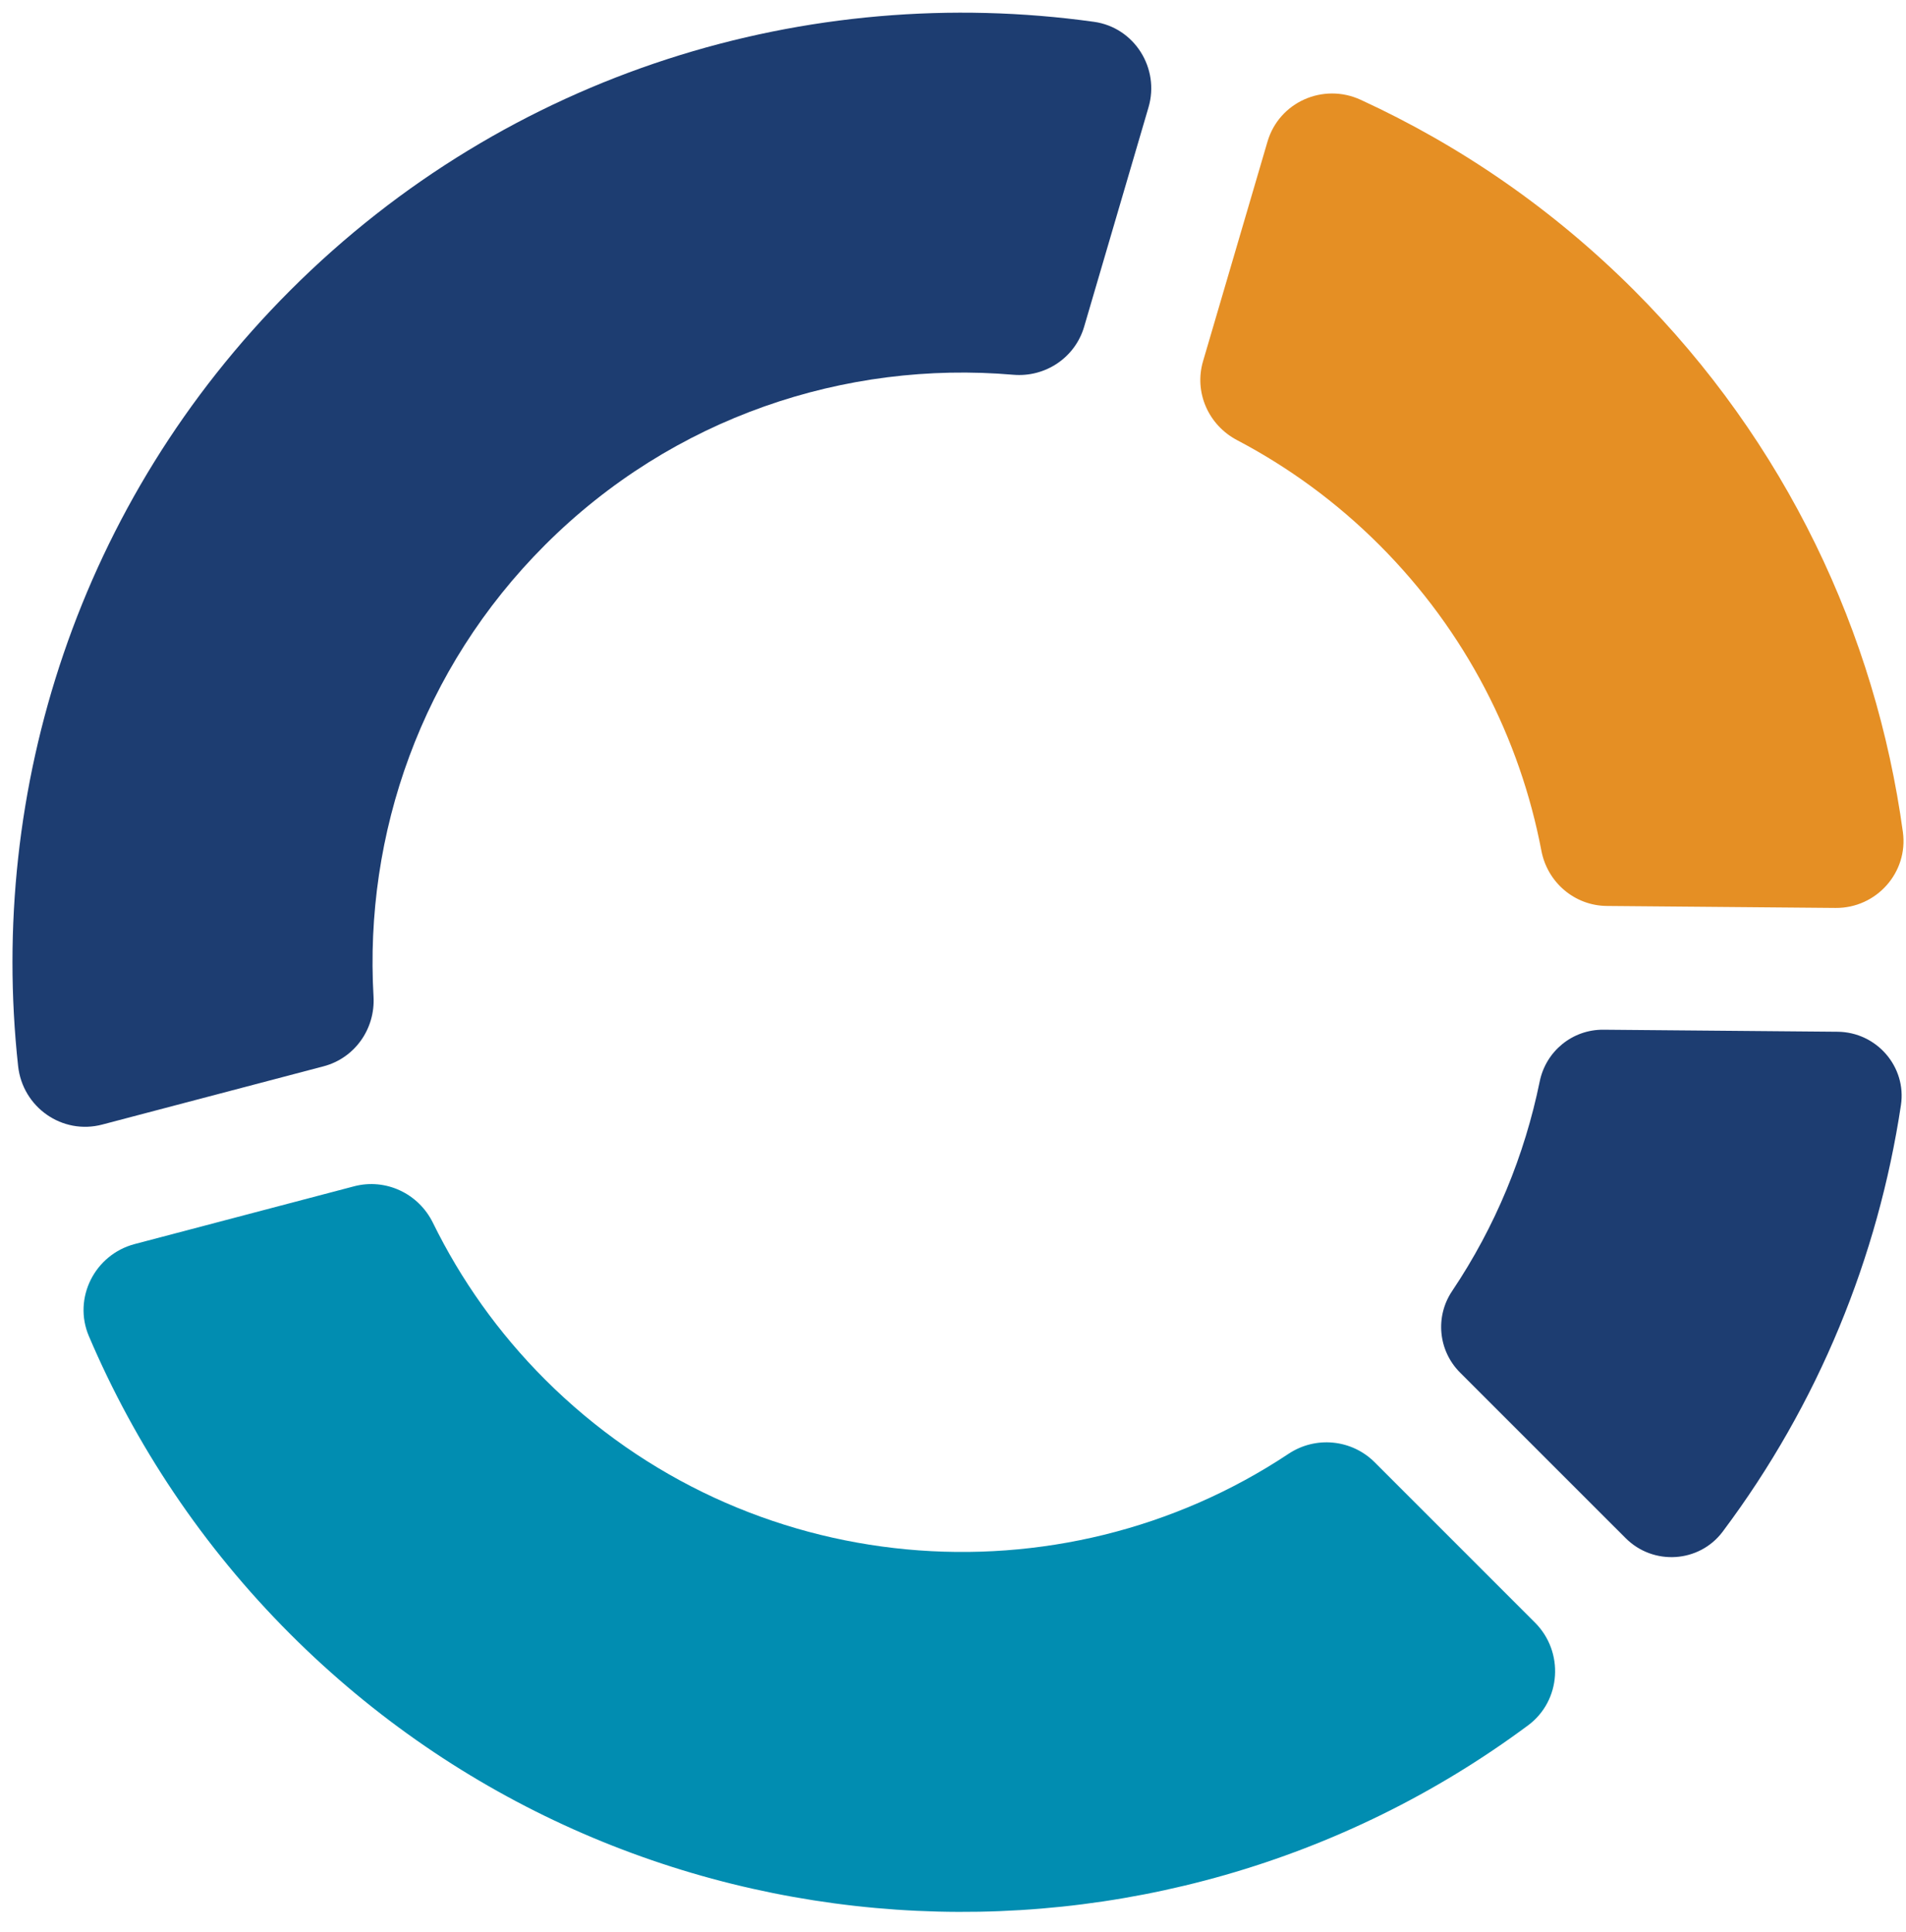
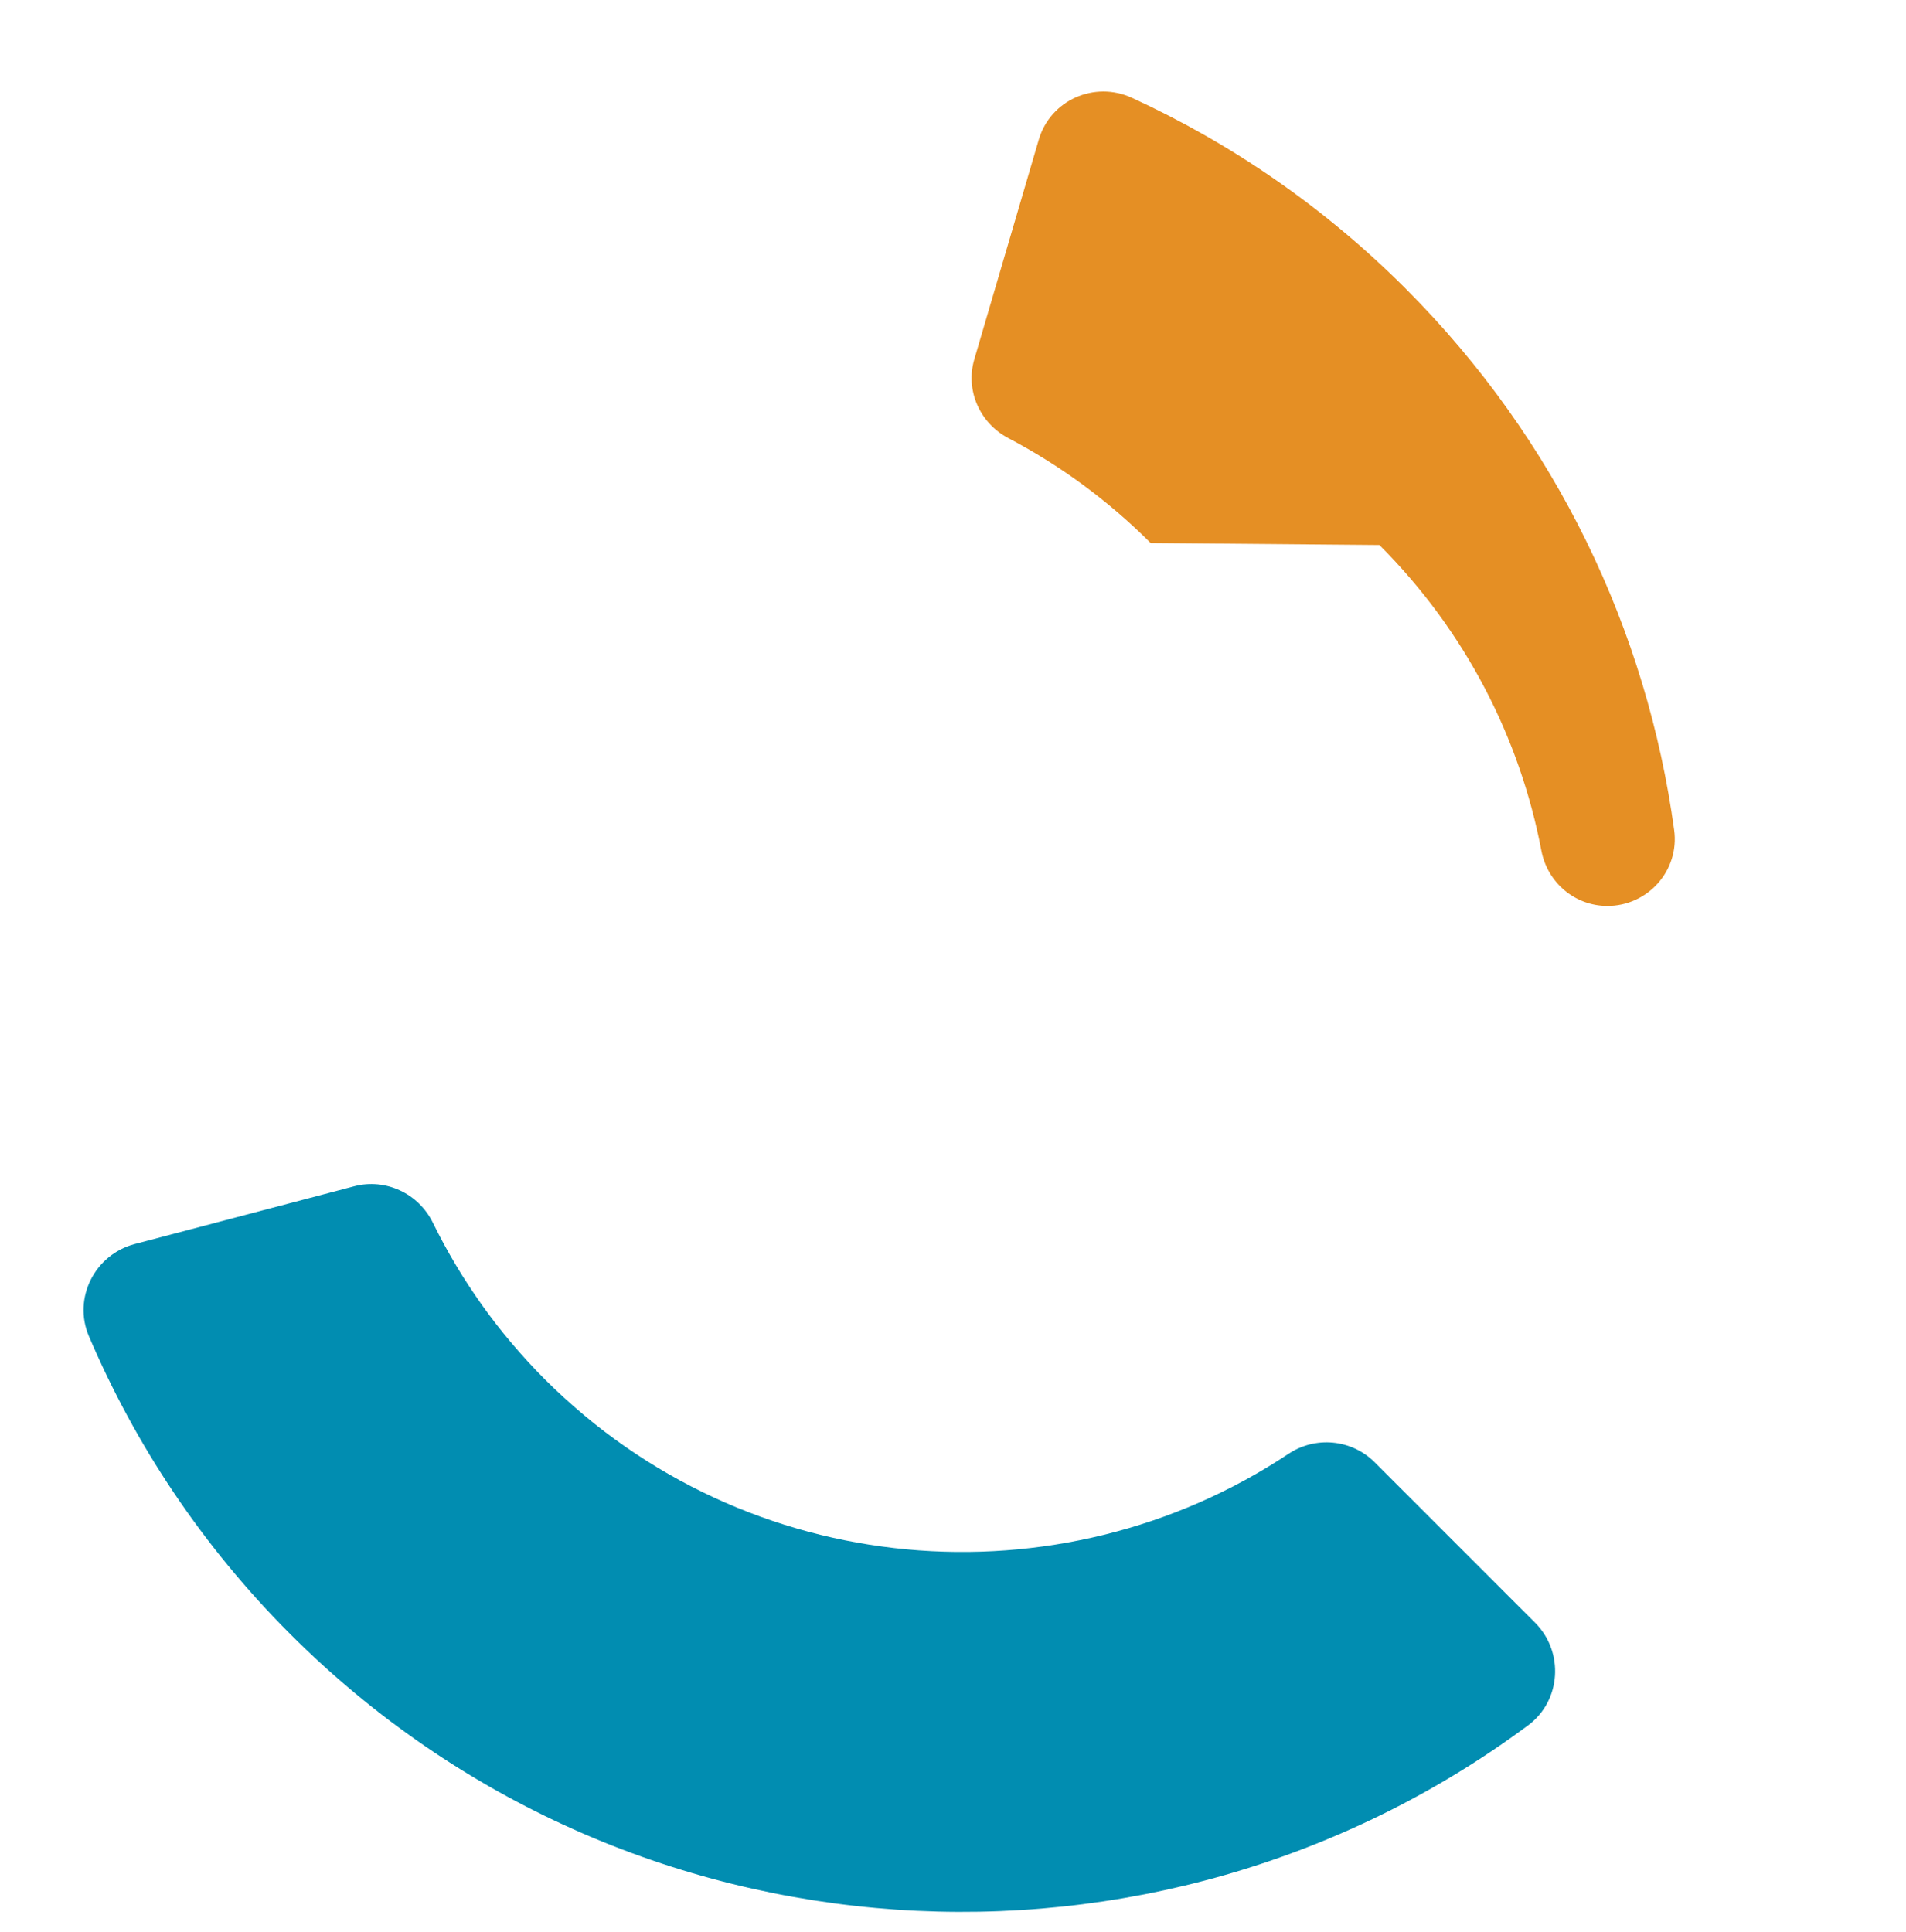
<svg xmlns="http://www.w3.org/2000/svg" height="75" viewBox="0 0 74 75" width="74">
  <g fill="none" fill-rule="evenodd" transform="translate(.484 .492)">
-     <path d="m59.295 41.494c-.585 2.86-1.718 5.631-3.402 8.139-.666.991-.537 2.315.307 3.16l6.433 6.432c1.071 1.072 2.853.961 3.764-.251 3.728-4.972 6.035-10.677 6.922-16.56.226-1.494-.946-2.836-2.458-2.85l-9.093-.079c-1.201-.011-2.233.833-2.473 2.009" fill="#1d3d71" />
-     <path d="m53.071 20.667c3.361 3.361 5.458 7.517 6.289 11.868.234 1.231 1.289 2.134 2.542 2.145l8.88.077c1.584.014 2.828-1.377 2.613-2.946-1.054-7.699-4.531-15.126-10.436-21.032-3.164-3.164-6.767-5.627-10.613-7.396-1.456-.671-3.169.086-3.62 1.624l-2.503 8.528c-.353 1.206.21 2.476 1.323 3.061 1.988 1.045 3.855 2.401 5.525 4.071" fill="#e58f24" />
+     <path d="m53.071 20.667c3.361 3.361 5.458 7.517 6.289 11.868.234 1.231 1.289 2.134 2.542 2.145c1.584.014 2.828-1.377 2.613-2.946-1.054-7.699-4.531-15.126-10.436-21.032-3.164-3.164-6.767-5.627-10.613-7.396-1.456-.671-3.169.086-3.62 1.624l-2.503 8.528c-.353 1.206.21 2.476 1.323 3.061 1.988 1.045 3.855 2.401 5.525 4.071" fill="#e58f24" />
    <path d="m52.888 56.279c-.894-.894-2.292-1.029-3.344-.33-8.893 5.909-21.036 4.947-28.87-2.887-1.823-1.823-3.27-3.882-4.348-6.077-.56-1.143-1.834-1.744-3.066-1.42l-8.514 2.241c-1.553.409-2.408 2.101-1.778 3.579 1.791 4.204 4.395 8.141 7.818 11.565 13.084 13.084 33.626 14.259 48.059 3.54 1.289-.958 1.402-2.852.267-3.987z" fill="#018db1" />
-     <path d="m12.077 40.906c1.214-.319 2.014-1.456 1.941-2.709-.364-6.302 1.853-12.727 6.657-17.53 4.968-4.969 11.671-7.169 18.177-6.61 1.248.108 2.403-.662 2.755-1.863l2.499-8.517c.447-1.52-.548-3.104-2.117-3.322-11.069-1.54-22.708 1.93-31.202 10.424-8.216 8.216-11.738 19.375-10.568 30.115.173 1.6 1.711 2.683 3.267 2.273z" fill="#1d3d71" />
  </g>
</svg>